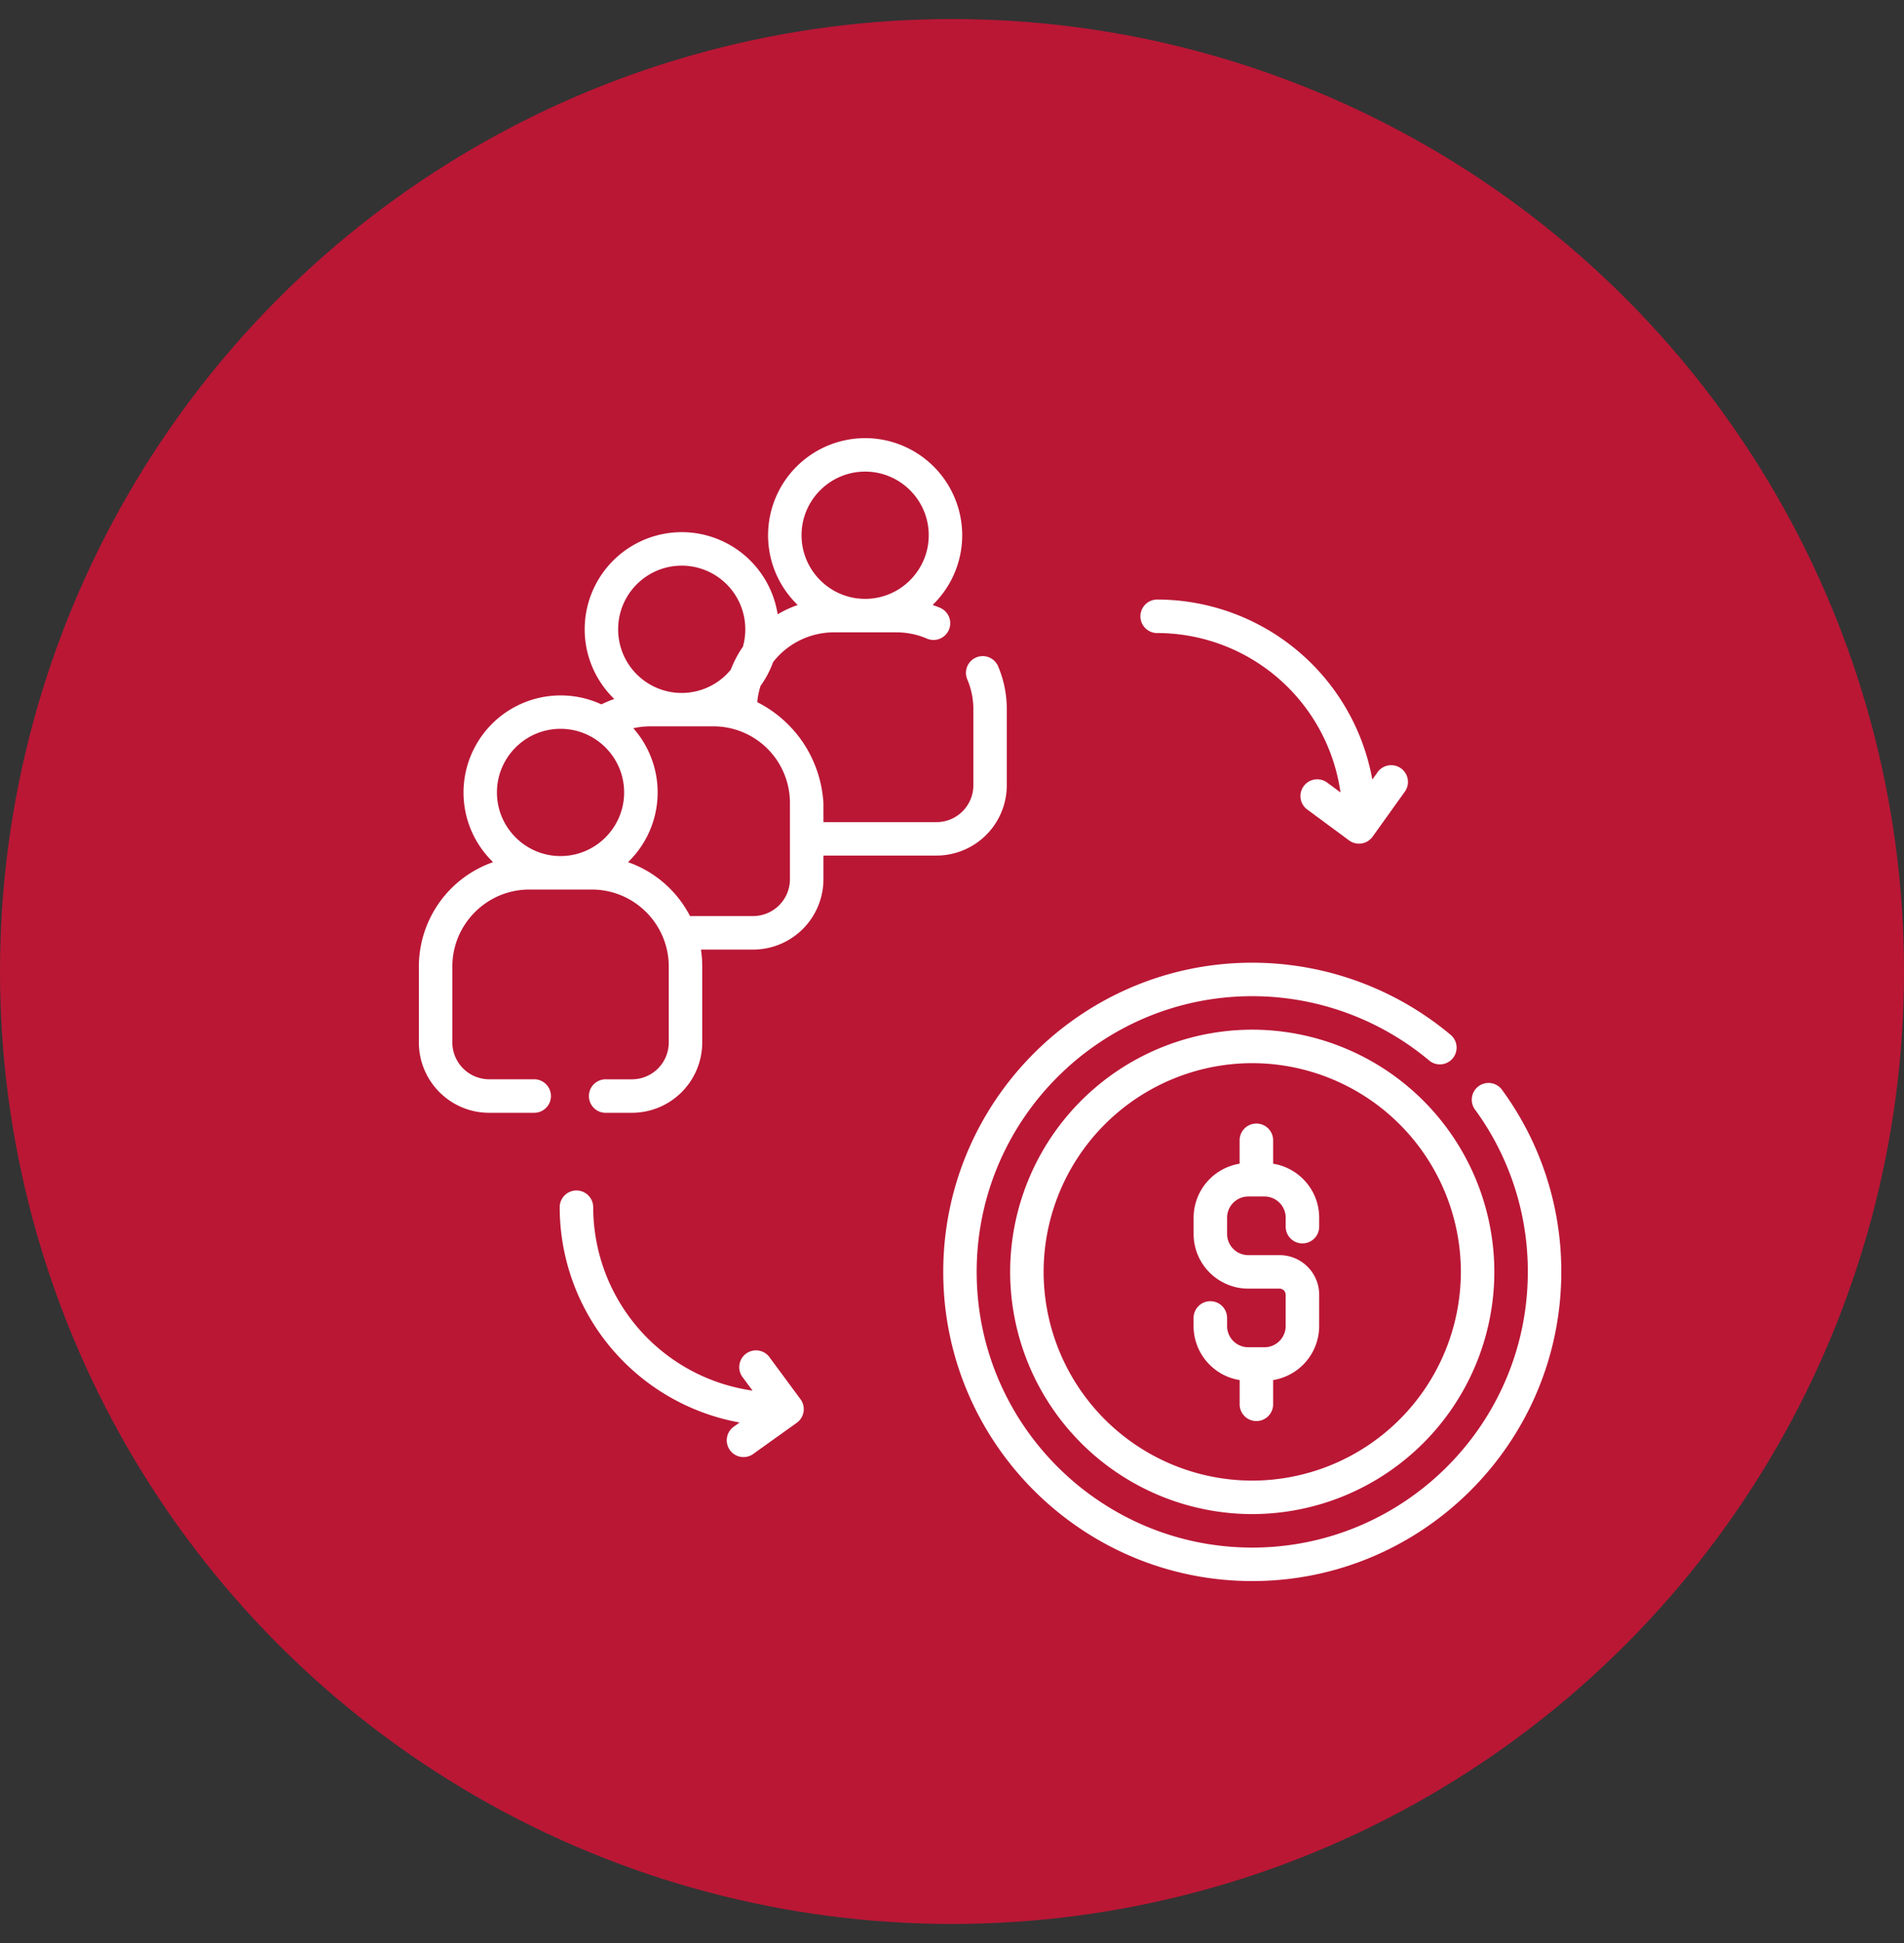
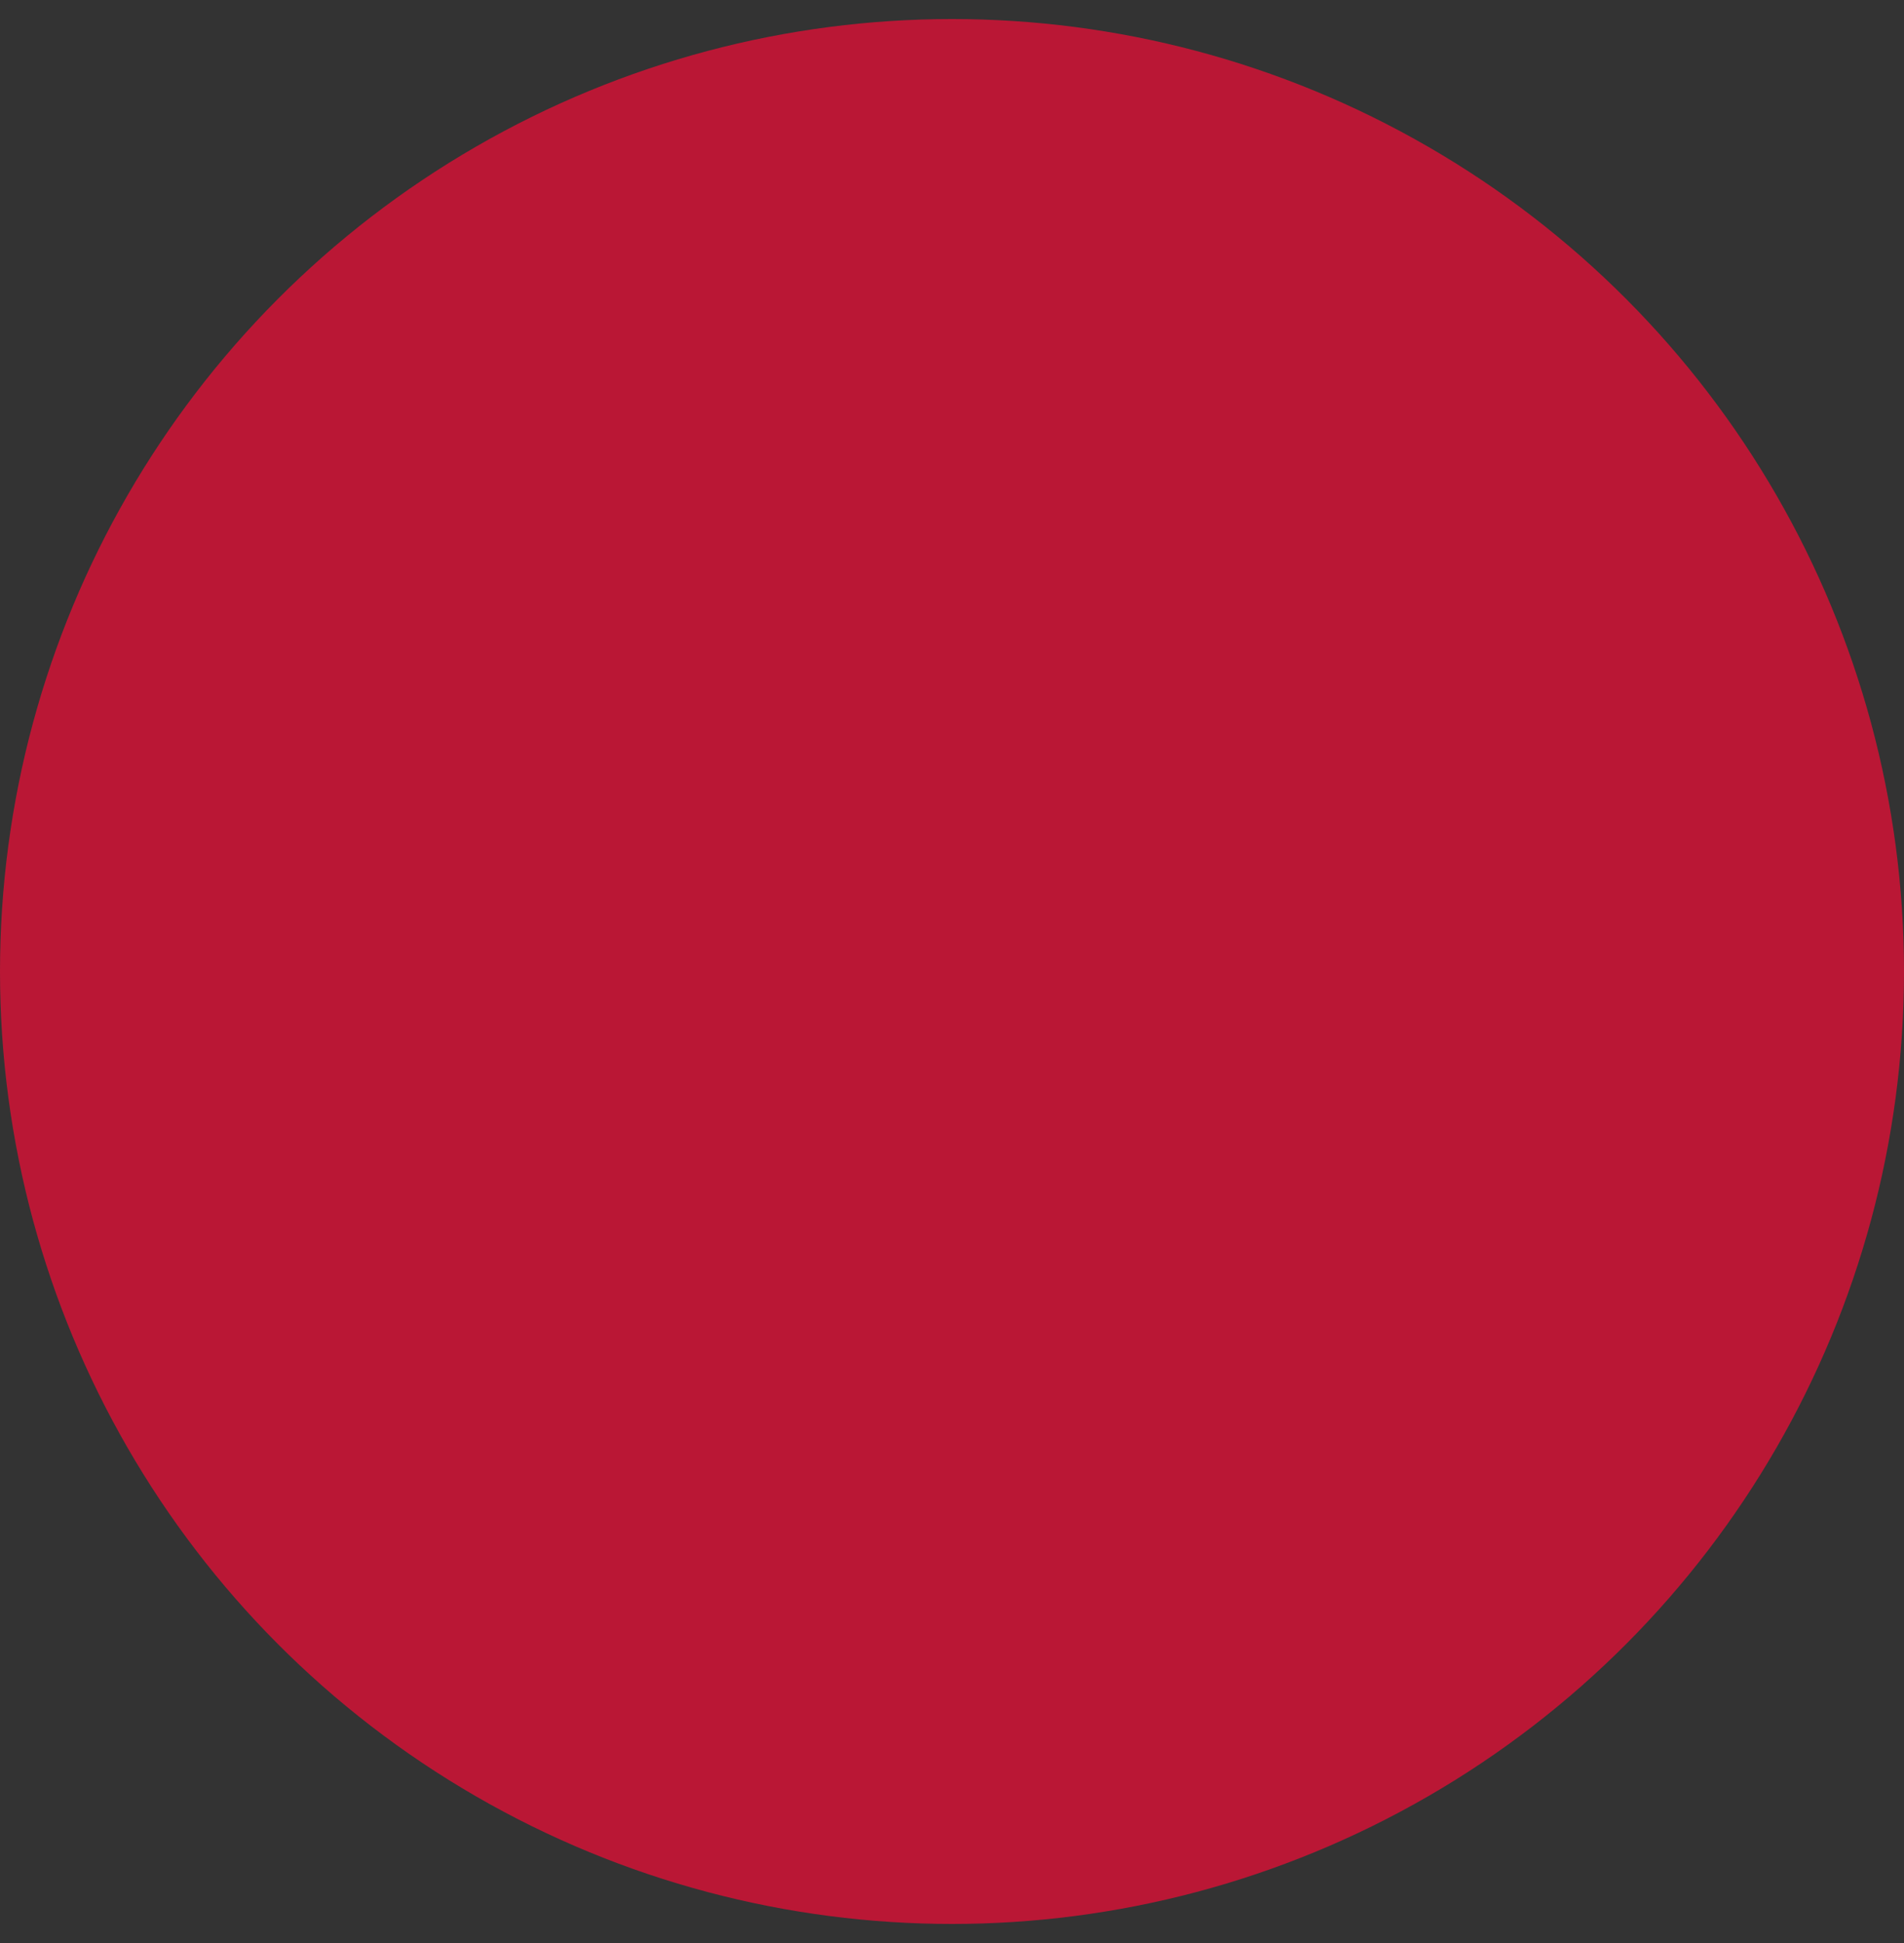
<svg xmlns="http://www.w3.org/2000/svg" width="50" height="51" fill="none">
  <rect width="100%" height="100%" fill="#333333" stroke="none" />
  <circle cx="25" cy="25.5" r="25" fill="#BA1735" />
  <g fill="#fff" clip-path="url(#a)">
    <path d="M19.886 18.429c.013-.146.043-.288.087-.427.137-.19.248-.399.328-.622a2.029 2.029 0 0 1 1.597-.782h1.641c.273 0 .538.053.787.158a.44.44 0 1 0 .342-.81 2.881 2.881 0 0 0-.177-.067 2.542 2.542 0 0 0 .777-1.83 2.552 2.552 0 0 0-2.55-2.549 2.552 2.552 0 0 0-2.548 2.549c0 .718.298 1.367.778 1.831-.183.064-.36.146-.526.244a2.553 2.553 0 0 0-2.52-2.156 2.552 2.552 0 0 0-2.548 2.549c0 .717.298 1.366.777 1.83-.116.04-.228.087-.338.141a2.552 2.552 0 0 0-3.621 2.312c0 .718.298 1.367.777 1.83A2.905 2.905 0 0 0 11 25.37v1.993c0 1.018.828 1.846 1.846 1.846h1.182a.44.44 0 1 0 0-.88h-1.182a.968.968 0 0 1-.967-.966v-1.992c0-1.115.907-2.022 2.021-2.022h1.641c1.115 0 2.021.907 2.021 2.022v1.992a.968.968 0 0 1-.966.967h-.67a.44.44 0 1 0 0 .879h.67a1.848 1.848 0 0 0 1.845-1.846v-1.992c0-.152-.011-.3-.034-.446h1.37a1.848 1.848 0 0 0 1.847-1.846v-.622h2.97a1.848 1.848 0 0 0 1.845-1.846V18.62c0-.386-.074-.76-.221-1.114a.44.44 0 1 0-.812.338c.103.246.155.507.155.776v1.992a.968.968 0 0 1-.967.967h-2.97v-.49a3.197 3.197 0 0 0-.565-1.642 3.187 3.187 0 0 0-1.173-1.017Zm2.833-6.05c.92 0 1.67.749 1.67 1.67 0 .92-.75 1.67-1.67 1.67-.921 0-1.67-.75-1.67-1.67 0-.921.749-1.67 1.67-1.67Zm-4.816 2.468a1.672 1.672 0 0 1 1.606 2.128c-.13.188-.237.39-.318.603a1.668 1.668 0 0 1-2.958-1.061c0-.921.749-1.67 1.67-1.67ZM14.72 19.13c.92 0 1.67.749 1.67 1.67 0 .92-.75 1.67-1.67 1.67-.921 0-1.67-.75-1.67-1.67 0-.921.749-1.67 1.67-1.67Zm6.024 3.948a.968.968 0 0 1-.967.967H18.12a2.917 2.917 0 0 0-1.628-1.415 2.541 2.541 0 0 0 .139-3.515c.147-.033.298-.05.45-.05h1.641a2.01 2.01 0 0 1 2.022 2.021v1.992ZM32.885 27.027a6.365 6.365 0 0 0-6.358 6.358 6.365 6.365 0 0 0 6.358 6.357 6.365 6.365 0 0 0 6.357-6.357 6.365 6.365 0 0 0-6.357-6.358Zm0 11.836a5.485 5.485 0 0 1-5.479-5.478 5.485 5.485 0 0 1 5.479-5.479 5.485 5.485 0 0 1 5.478 5.479 5.485 5.485 0 0 1-5.478 5.478Z" />
    <path d="M39.46 28.628a.44.44 0 1 0-.711.516 7.183 7.183 0 0 1 1.372 4.24c0 3.99-3.246 7.237-7.236 7.237-3.99 0-7.237-3.246-7.237-7.236 0-3.99 3.247-7.237 7.237-7.237 1.705 0 3.36.605 4.662 1.702a.44.44 0 0 0 .566-.672 8.12 8.12 0 0 0-5.228-1.909c-4.475 0-8.115 3.641-8.115 8.116 0 4.474 3.64 8.115 8.115 8.115 4.474 0 8.115-3.64 8.115-8.115a8.056 8.056 0 0 0-1.54-4.757Z" />
-     <path d="M33.433 30.545v-.614a.44.44 0 0 0-.88 0v.614a1.438 1.438 0 0 0-1.208 1.418v.426c0 .791.644 1.435 1.435 1.435h.822c.088 0 .16.072.16.161v.822c0 .306-.25.556-.556.556h-.426a.557.557 0 0 1-.556-.556v-.213a.44.44 0 1 0-.88 0v.212c0 .715.525 1.31 1.21 1.418v.615a.44.44 0 1 0 .879 0v-.615a1.438 1.438 0 0 0 1.209-1.417v-.822a1.04 1.04 0 0 0-1.04-1.04h-.822a.557.557 0 0 1-.556-.556v-.426c0-.307.25-.557.556-.557h.426c.307 0 .557.25.557.557v.213a.44.44 0 1 0 .879 0v-.213c0-.715-.525-1.309-1.21-1.418ZM30.388 16.616a4.868 4.868 0 0 1 4.814 4.184l-.337-.249a.44.44 0 1 0-.523.707l1.085.801a.439.439 0 0 0 .618-.098l.831-1.16a.44.44 0 1 0-.714-.512l-.124.173a5.749 5.749 0 0 0-5.65-4.725.44.44 0 0 0 0 .88ZM20.22 35.642a.44.44 0 1 0-.707.522l.249.337a4.868 4.868 0 0 1-4.184-4.813.44.44 0 1 0-.88 0 5.749 5.749 0 0 0 4.725 5.65l-.172.123a.44.44 0 0 0 .511.715l1.161-.83a.44.44 0 0 0 .098-.62l-.801-1.084Z" />
  </g>
  <defs>
    <clipPath id="a">
-       <path fill="#fff" d="M11 11.5h30v30H11z" />
-     </clipPath>
+       </clipPath>
  </defs>
</svg>